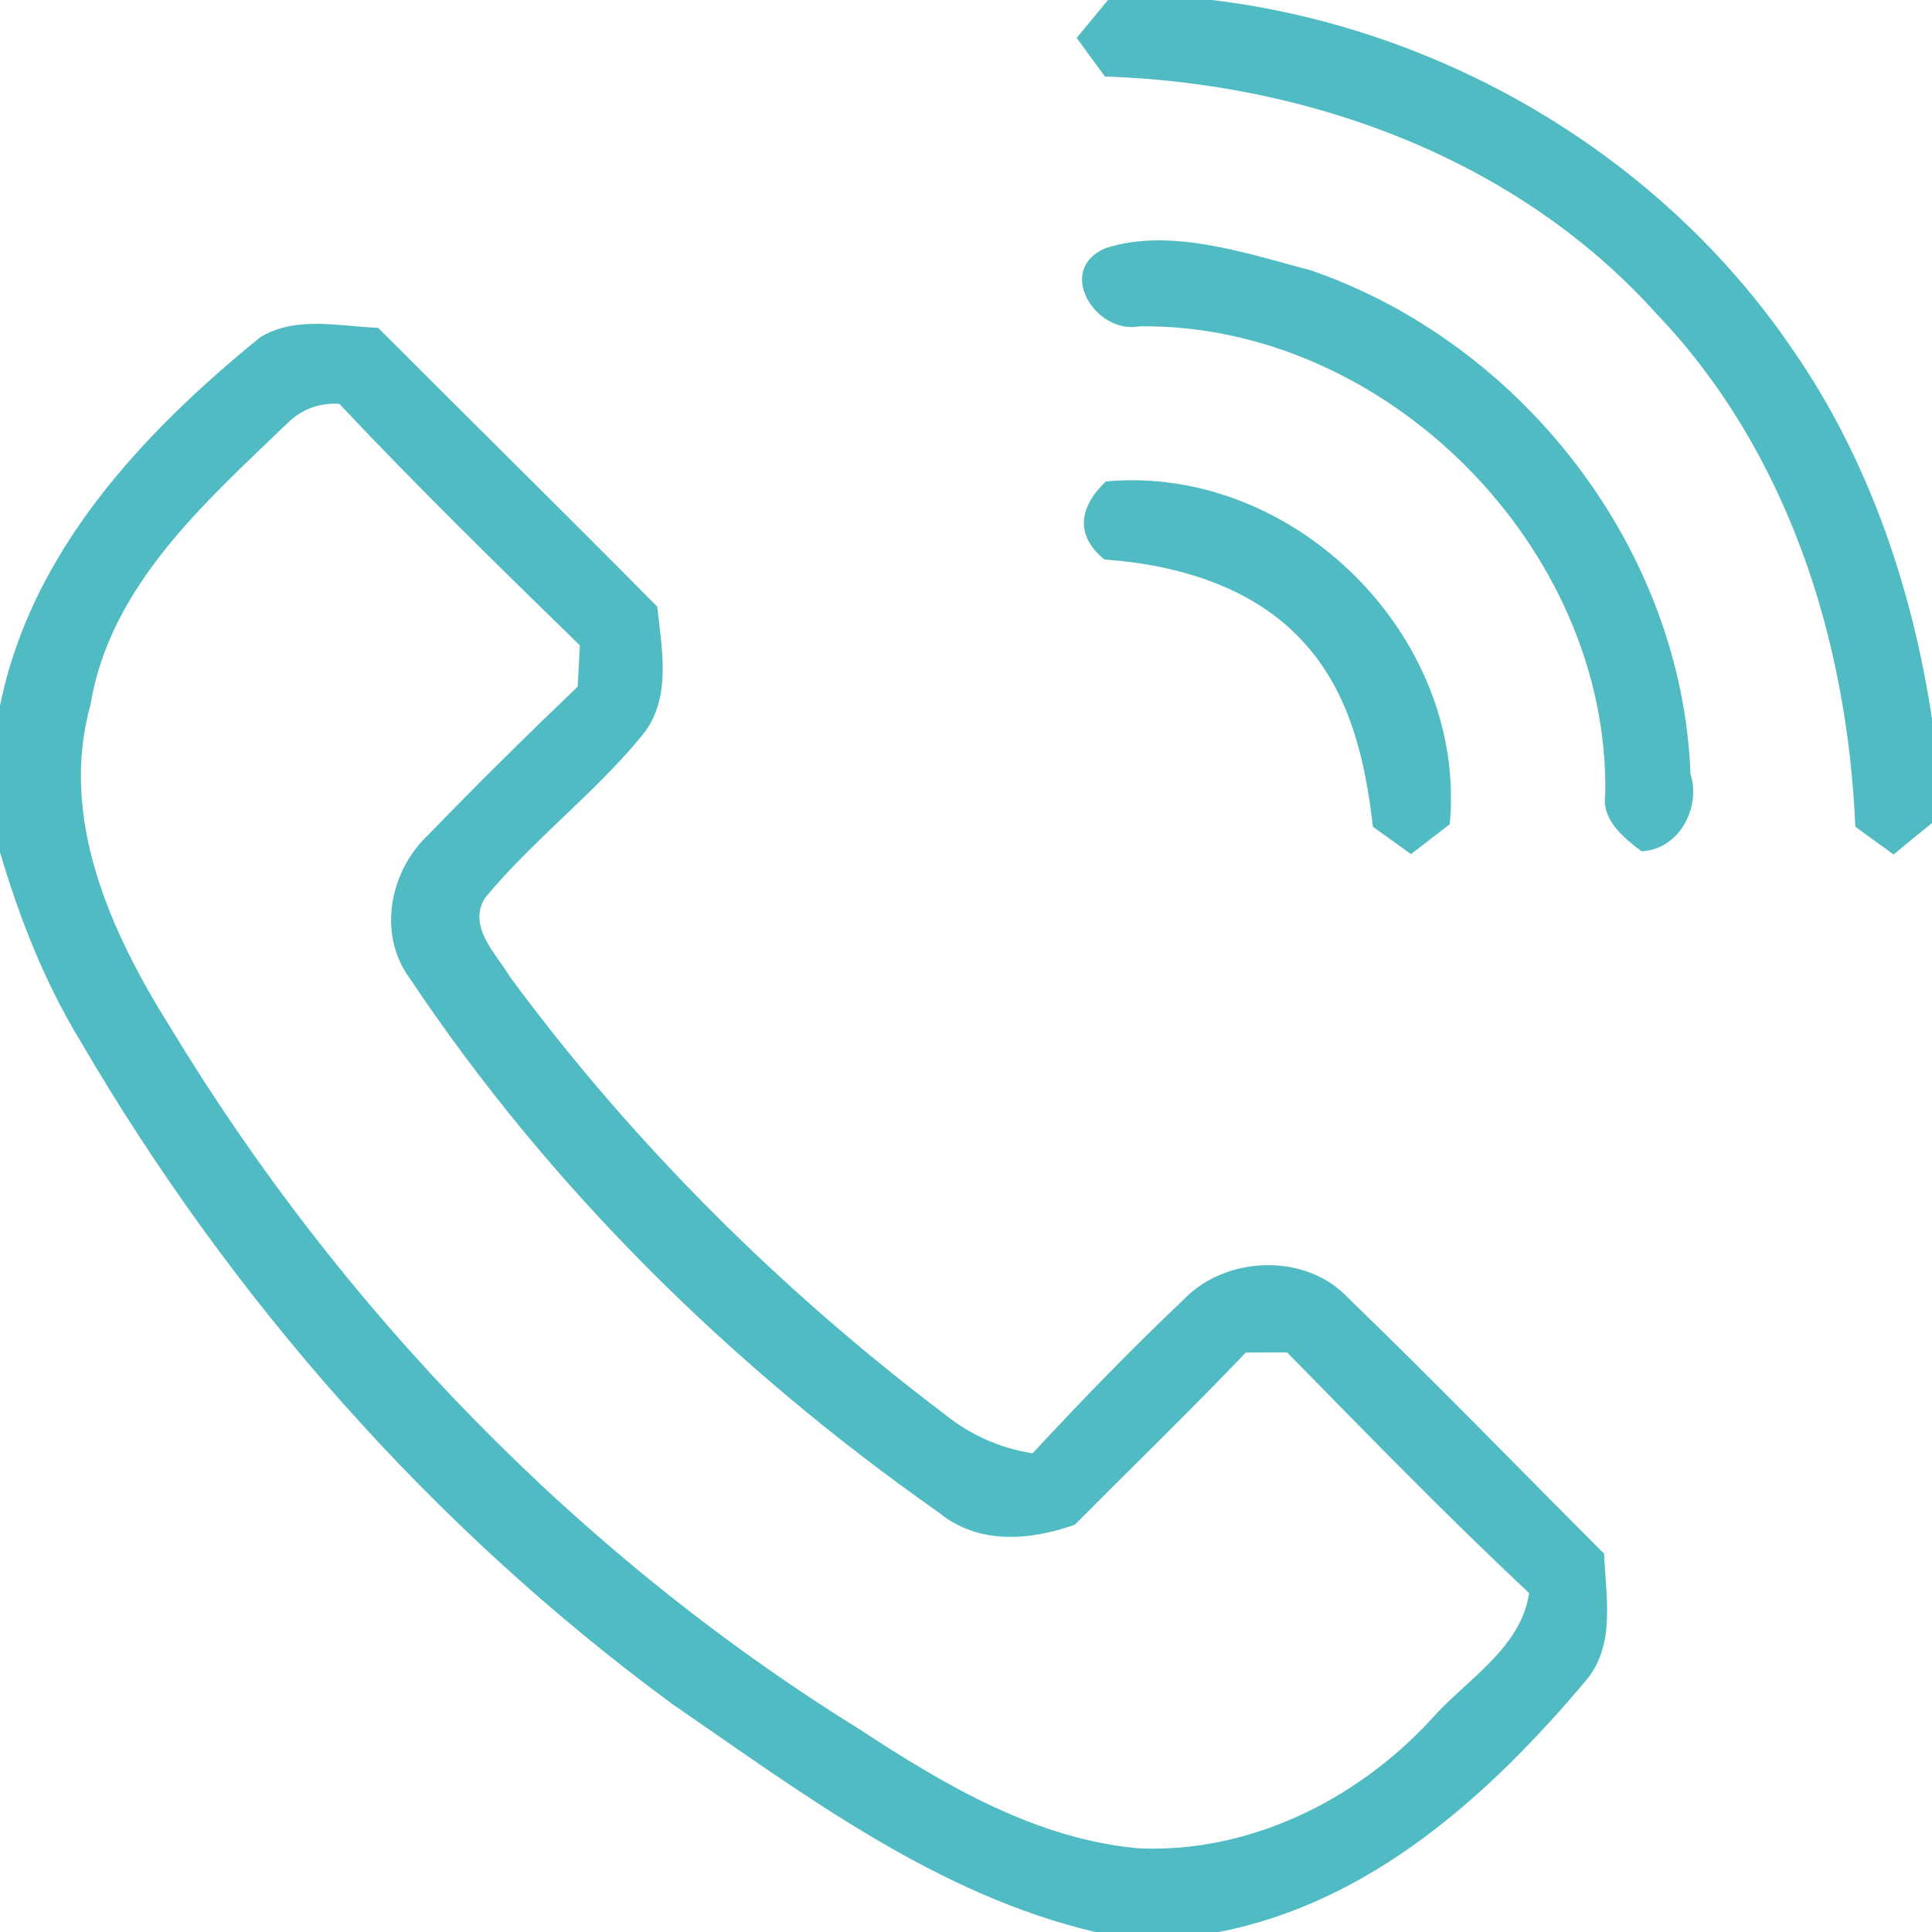
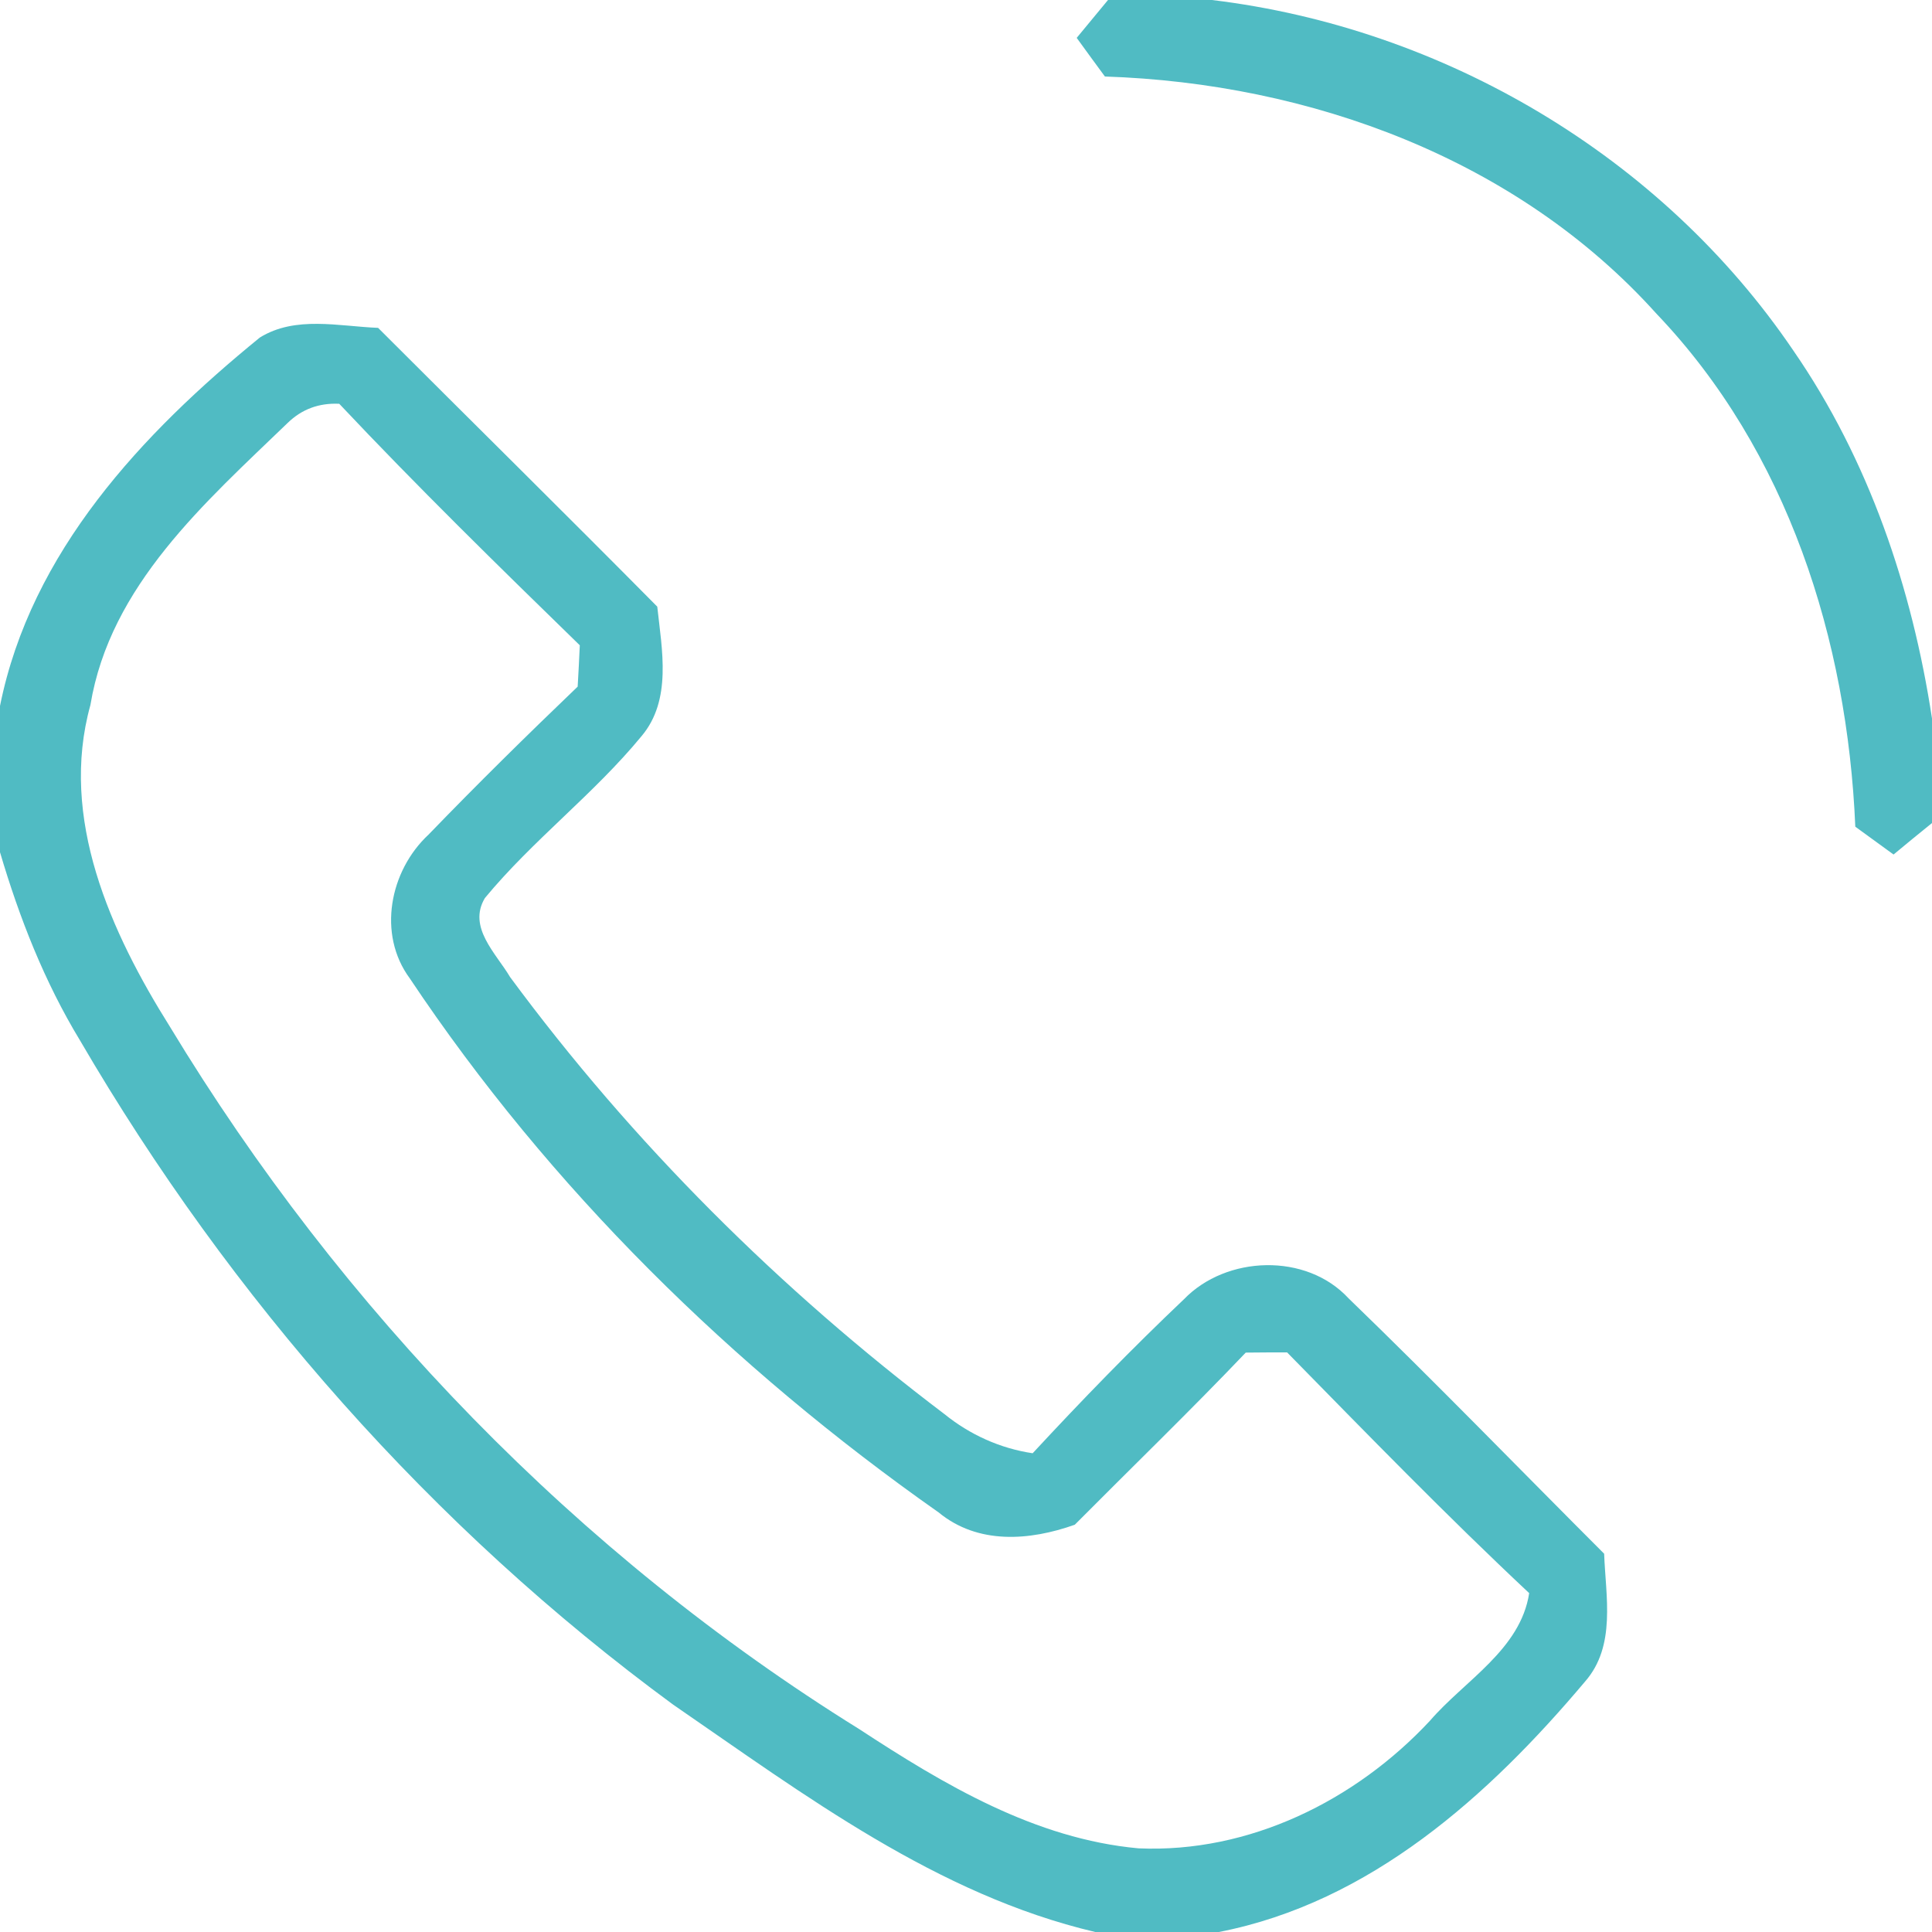
<svg xmlns="http://www.w3.org/2000/svg" width="100pt" height="100pt" viewBox="0 0 100 100" version="1.1">
  <g id="#50bbc3ff">
    <path fill="#50bbc3" opacity="1.00" d=" M 57.35 0.00 L 62.73 0.00 C 74.75 1.45 86.01 8.10 92.82 18.14 C 96.73 23.80 98.97 30.43 100.00 37.19 L 100.00 42.60 C 99.50 43.00 98.50 43.82 98.01 44.23 C 97.51 43.87 96.53 43.15 96.03 42.79 C 95.62 33.12 92.53 23.35 85.74 16.24 C 78.53 8.22 67.80 4.31 57.19 3.96 C 56.82 3.46 56.09 2.46 55.73 1.96 C 56.13 1.47 56.95 0.49 57.35 0.00 Z" />
-     <path fill="#50bbc3" opacity="1.00" d=" M 57.18 12.86 C 60.52 11.75 64.48 13.10 67.87 14.00 C 78.80 17.78 87.07 28.43 87.50 40.07 C 88.06 41.81 86.89 43.99 84.96 44.06 C 84.03 43.35 82.88 42.44 83.09 41.10 C 83.30 28.34 71.73 16.73 58.98 16.89 C 56.74 17.33 54.61 14.01 57.18 12.86 Z" />
    <path fill="#50bbc3" opacity="1.00" d=" M 13.45 17.47 C 15.29 16.33 17.54 16.89 19.57 16.97 C 24.38 21.78 29.23 26.56 34.02 31.40 C 34.26 33.63 34.79 36.23 33.20 38.11 C 30.73 41.11 27.58 43.48 25.10 46.48 C 24.19 47.99 25.68 49.35 26.40 50.57 C 32.73 59.15 40.38 66.76 48.88 73.19 C 50.20 74.26 51.77 74.97 53.45 75.22 C 55.98 72.49 58.58 69.81 61.28 67.25 C 63.47 64.98 67.61 64.83 69.80 67.20 C 74.28 71.53 78.62 76.01 83.03 80.42 C 83.11 82.64 83.66 85.19 82.04 87.04 C 77.06 92.95 70.93 98.47 63.09 100.00 L 56.69 100.00 C 48.49 98.07 41.65 92.91 34.84 88.23 C 22.36 79.07 11.93 67.21 4.14 53.85 C 2.30 50.82 1.00 47.50 0.00 44.11 L 0.00 36.54 C 1.60 28.56 7.36 22.43 13.45 17.47 M 14.89 21.89 C 10.62 26.01 5.70 30.30 4.68 36.49 C 3.05 42.35 5.73 48.26 8.80 53.15 C 17.66 67.79 29.90 80.45 44.46 89.49 C 48.86 92.37 53.57 95.18 58.93 95.67 C 64.65 95.92 70.15 93.21 74.01 89.07 C 75.81 86.98 78.70 85.39 79.15 82.46 C 74.85 78.43 70.74 74.20 66.62 70.00 C 66.08 70.00 65.01 70.00 64.48 70.01 C 61.59 73.04 58.58 75.95 55.63 78.92 C 53.29 79.75 50.62 79.96 48.58 78.28 C 37.92 70.79 28.45 61.49 21.21 50.64 C 19.52 48.35 20.17 45.07 22.18 43.20 C 24.70 40.59 27.28 38.05 29.90 35.54 C 29.93 35.01 29.99 33.94 30.01 33.40 C 25.80 29.30 21.59 25.18 17.56 20.90 C 16.51 20.85 15.62 21.18 14.89 21.89 Z" />
-     <path fill="#50bbc3" opacity="1.00" d=" M 57.24 24.92 C 66.96 24.02 75.95 32.93 75.04 42.66 C 74.54 43.05 73.53 43.82 73.03 44.21 C 72.54 43.85 71.56 43.15 71.06 42.79 C 70.68 39.43 69.90 35.96 67.58 33.36 C 64.98 30.40 60.98 29.23 57.17 28.96 C 55.60 27.70 55.88 26.20 57.24 24.92 Z" />
  </g>
</svg>